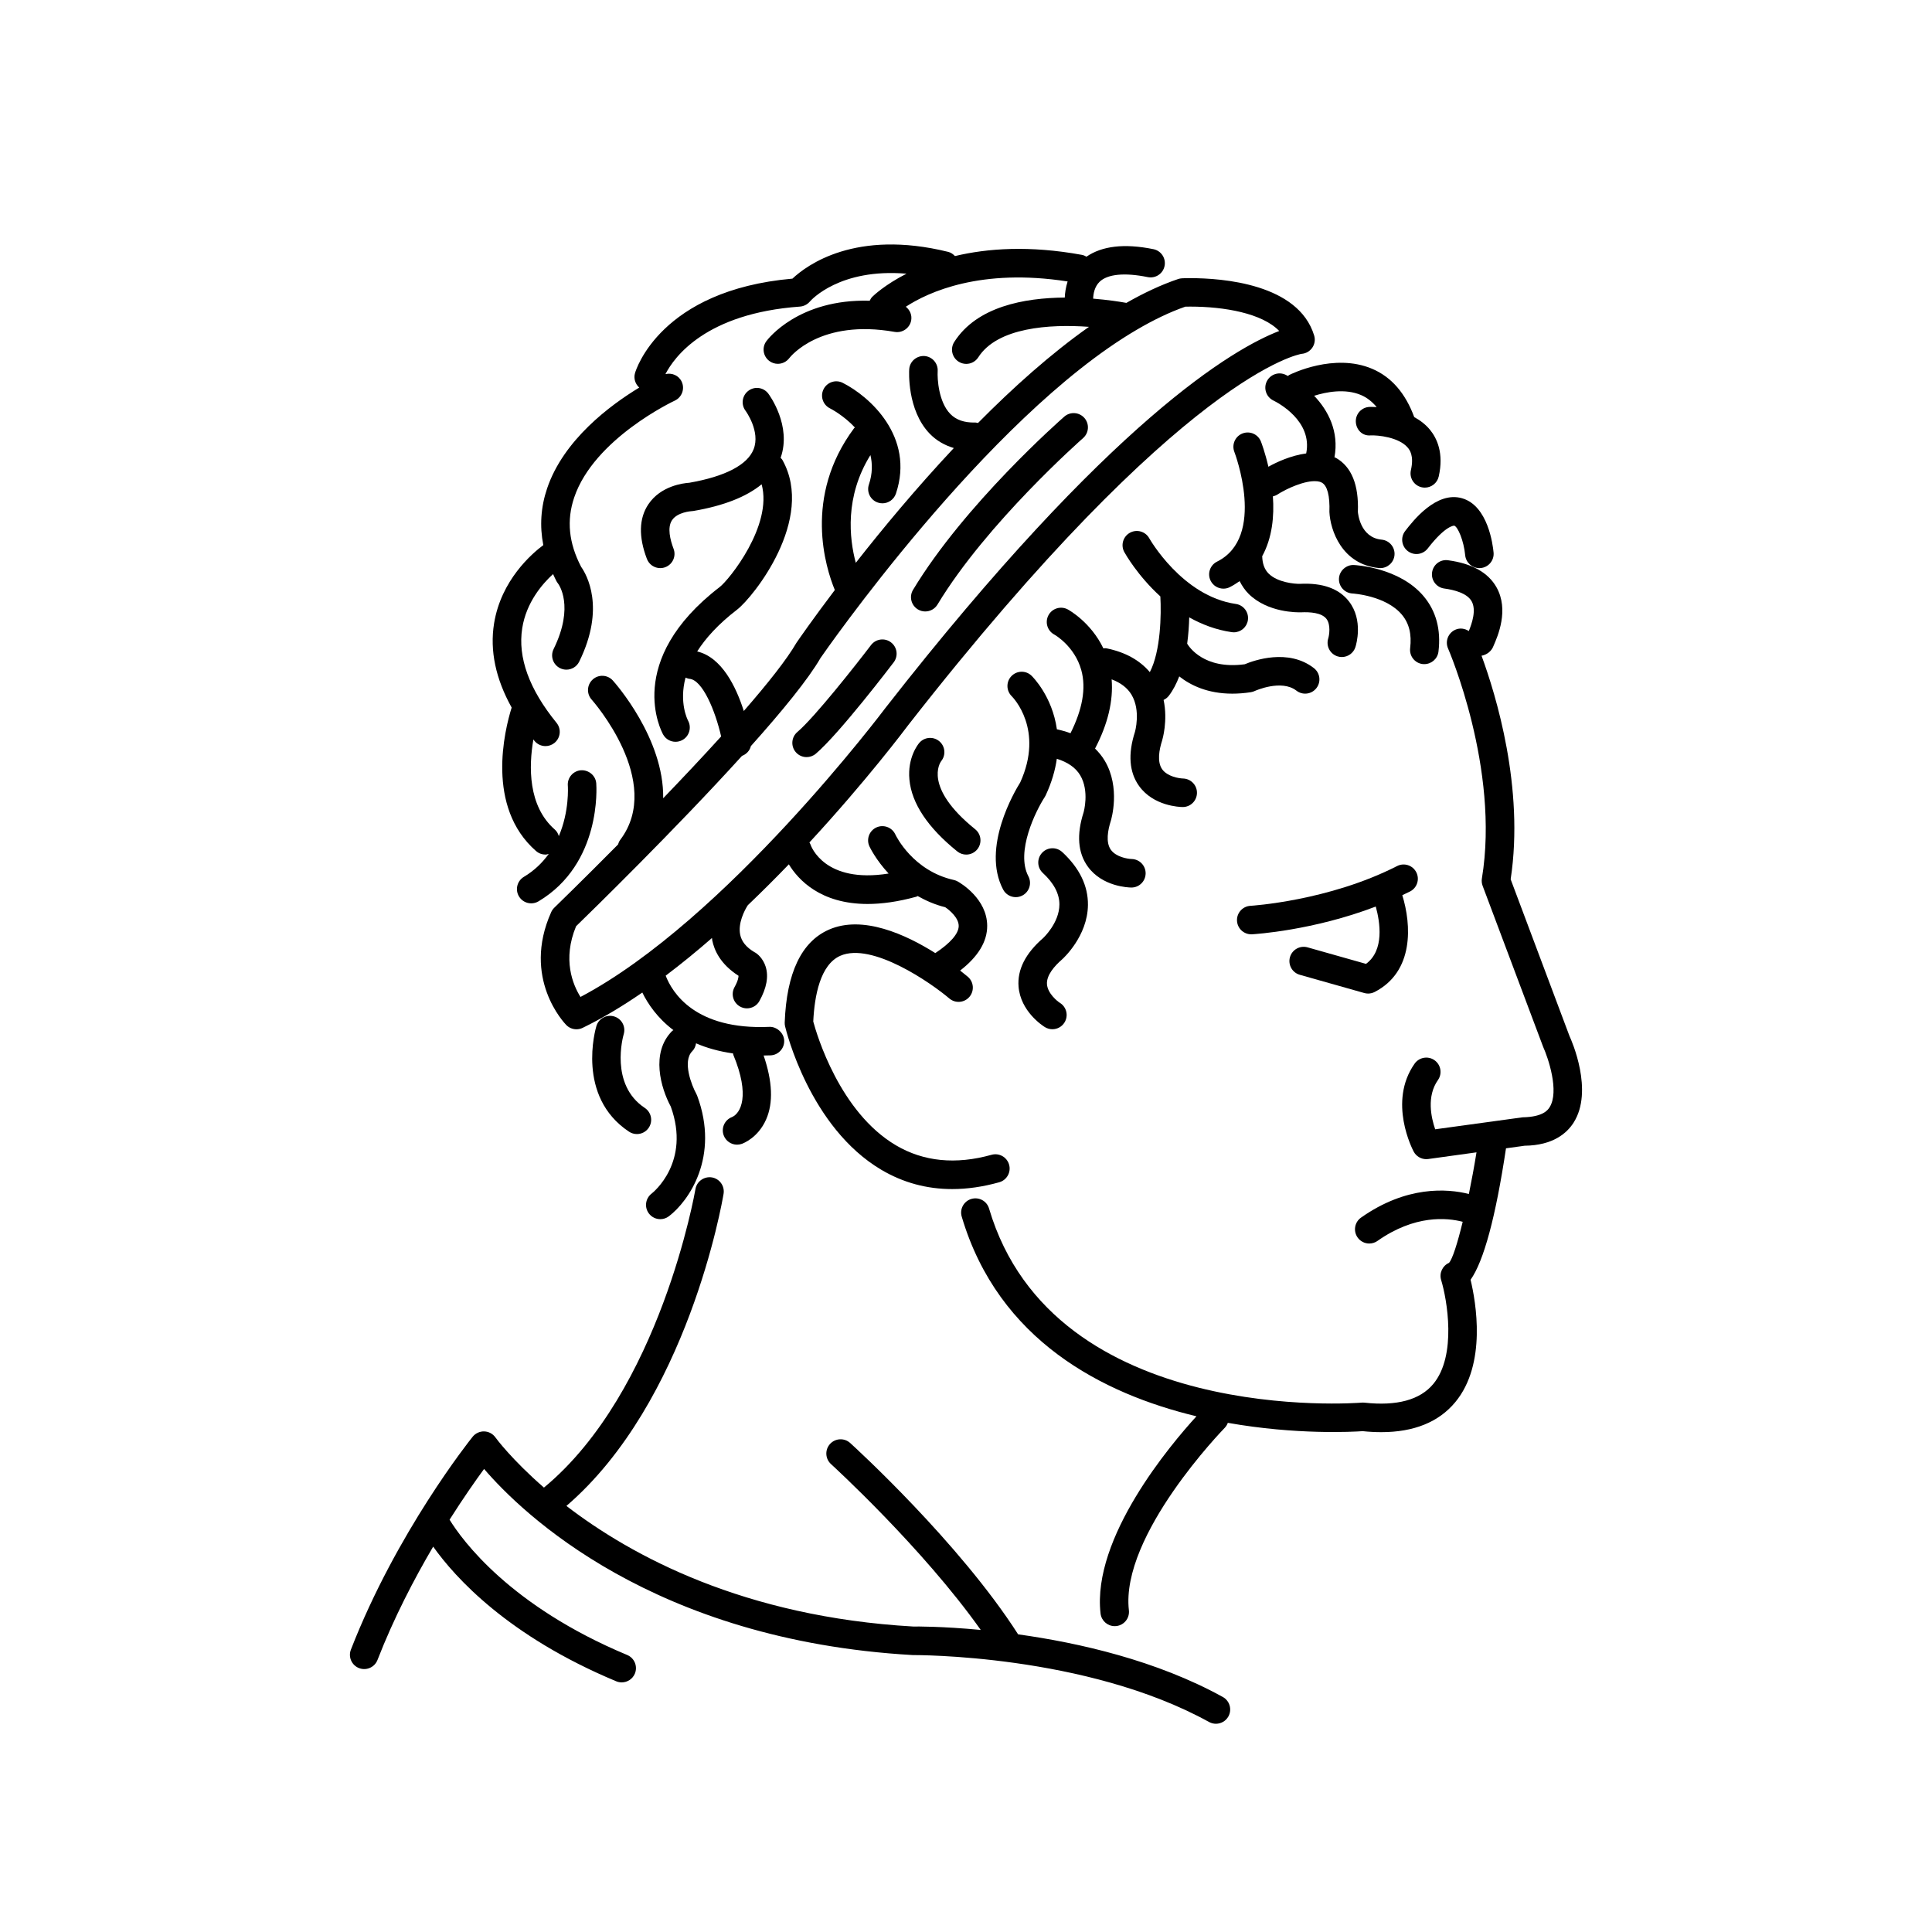
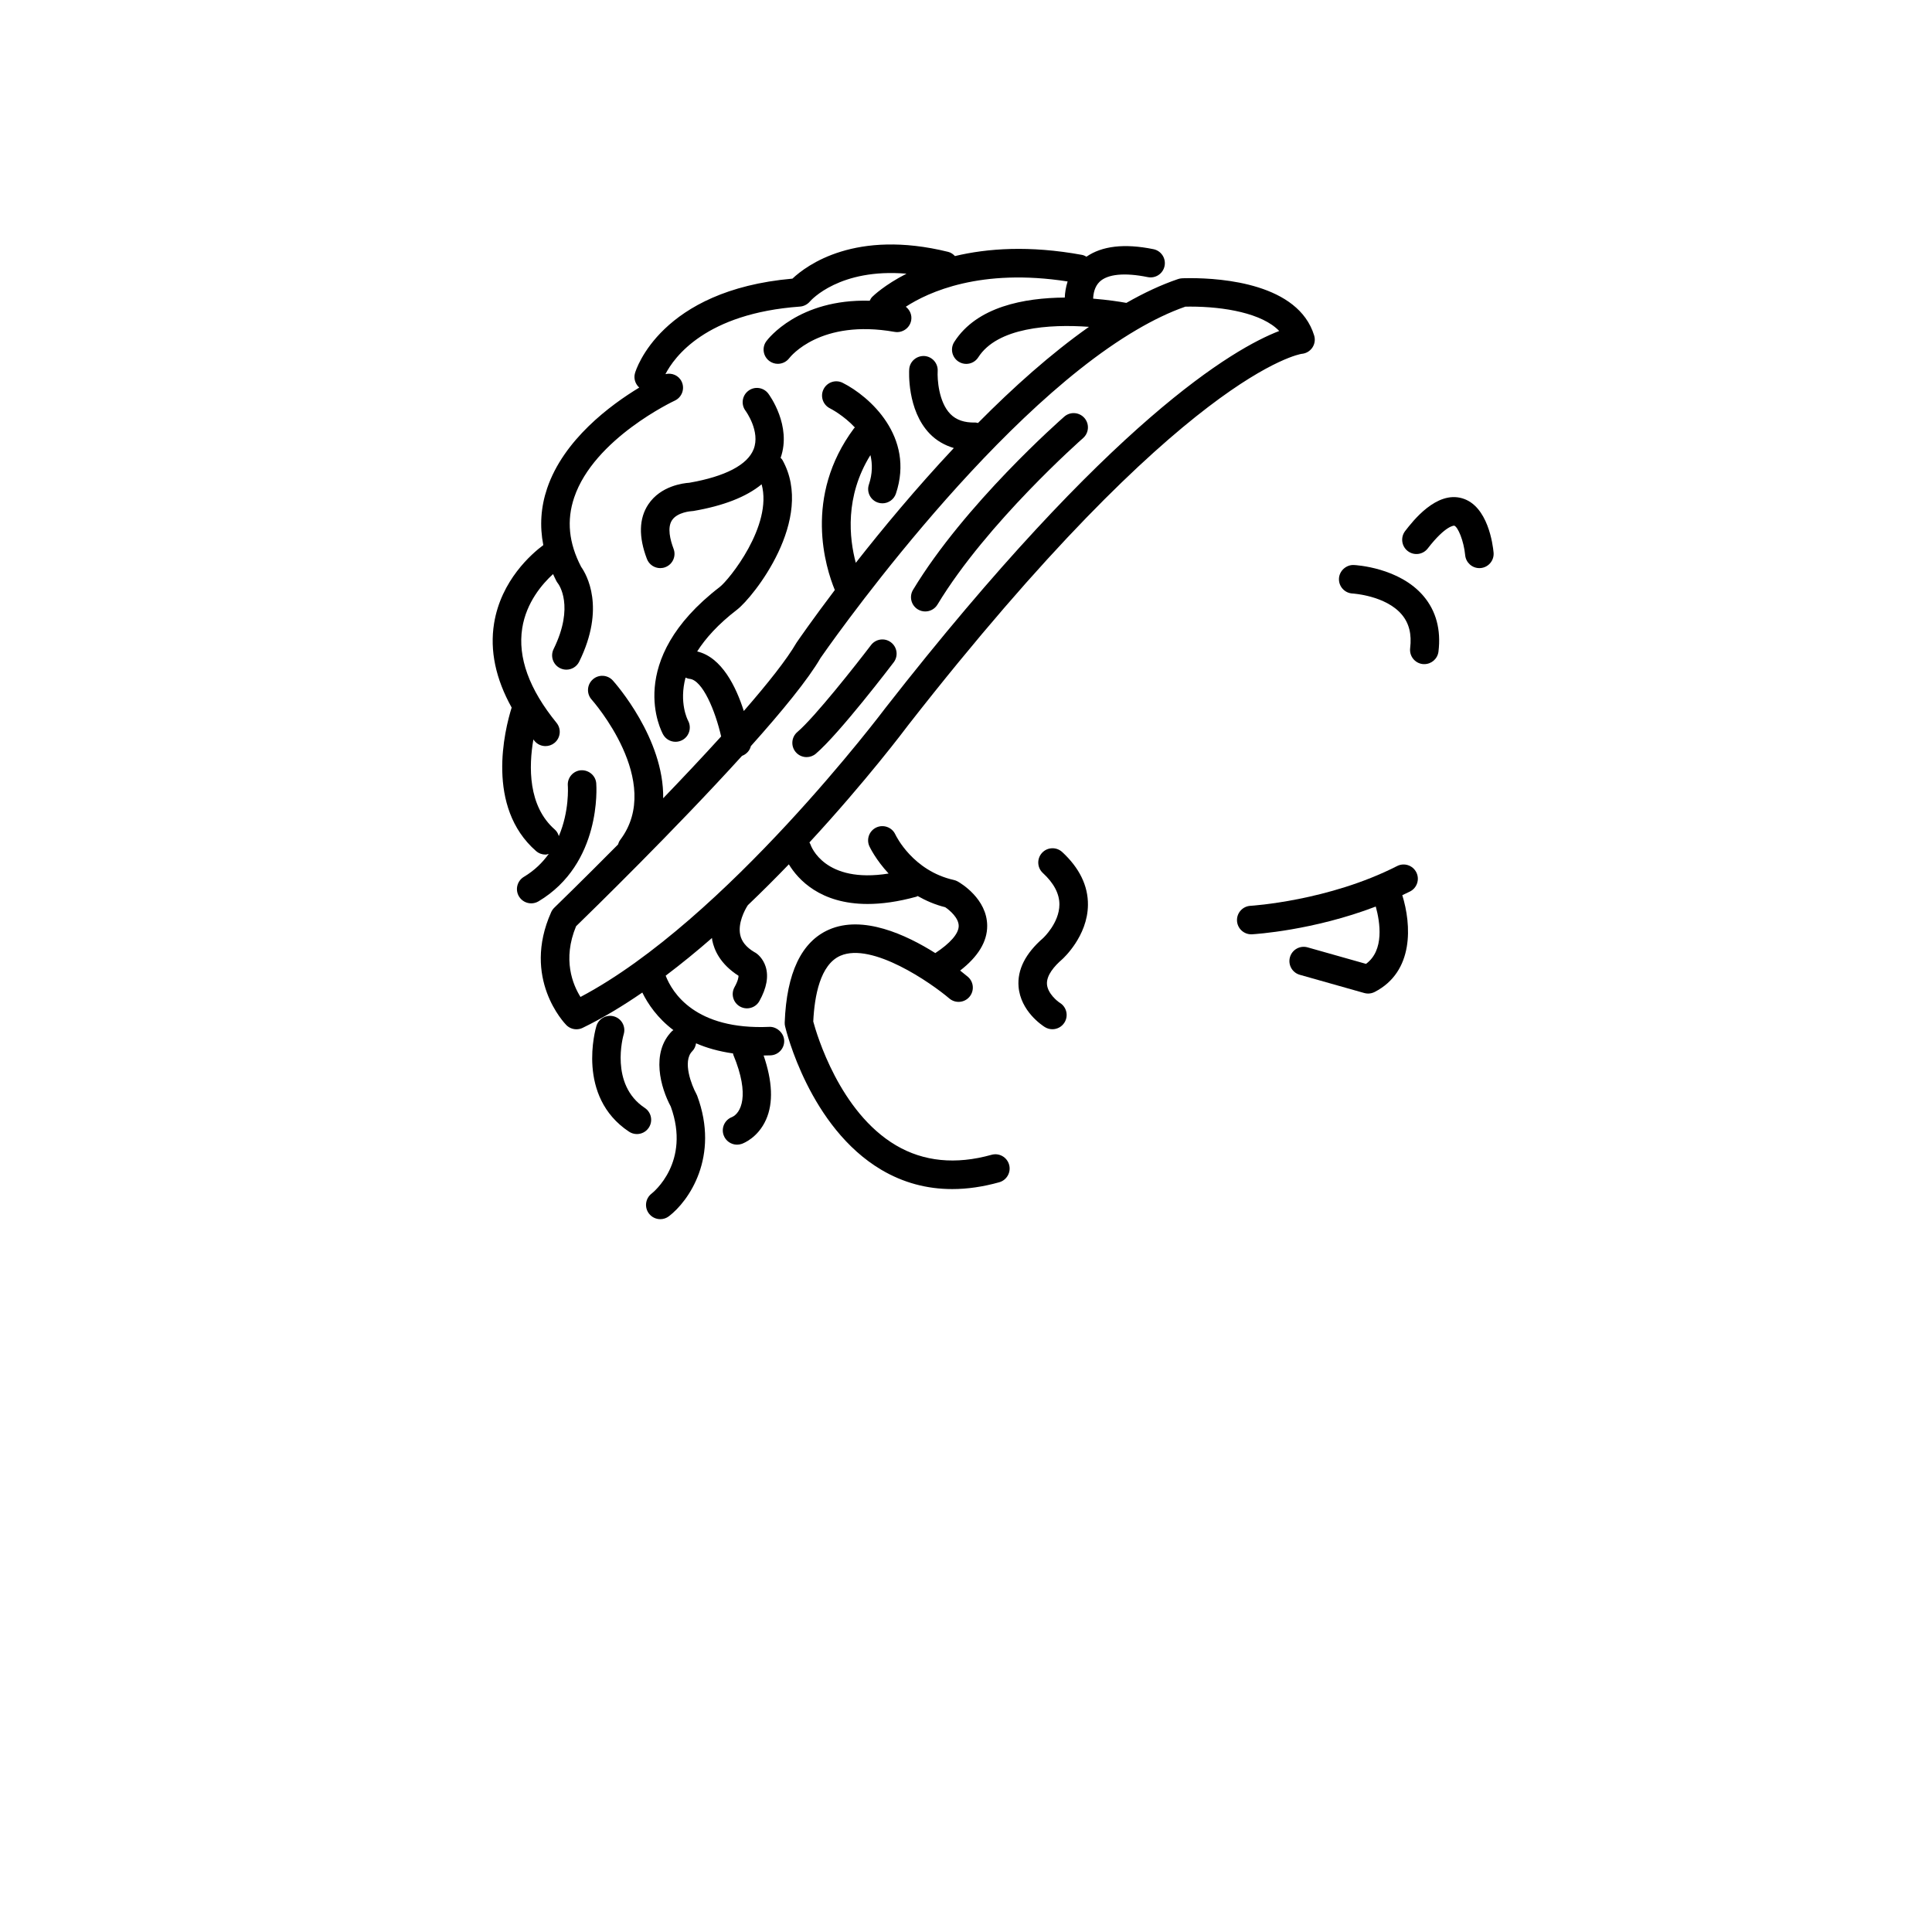
<svg xmlns="http://www.w3.org/2000/svg" fill="#000000" width="800px" height="800px" version="1.1" viewBox="144 144 512 512">
  <g>
-     <path d="m544.34 377.02c3.68-24.238-3.938-48.965-7.715-59.246 1.395-0.238 2.672-1.219 3.168-2.602 1.141-2.609 4.168-9.539 0.793-15.539-2.199-3.906-6.516-6.312-12.828-7.156-2.098-0.305-3.969 1.172-4.246 3.242-0.277 2.07 1.176 3.969 3.242 4.246 2.637 0.355 6.031 1.227 7.242 3.375 1.305 2.32 0.09 5.867-0.746 7.894-1.035-0.676-2.344-0.895-3.551-0.359-1.914 0.84-2.785 3.066-1.945 4.981 0.137 0.316 13.766 31.855 8.965 60.945-0.109 0.656-0.039 1.324 0.191 1.945l16.059 42.73c1.285 2.809 4.344 11.777 1.684 15.969-0.402 0.633-1.629 2.566-7.16 2.656l-23.152 3.176c-1.078-3.125-2.309-8.738 0.727-13.047 1.199-1.703 0.793-4.062-0.914-5.266-1.703-1.203-4.059-0.785-5.266 0.914-7.141 10.137-0.527 22.781-0.242 23.316 0.66 1.238 1.949 1.996 3.332 1.996 0.168 0 0.34-0.012 0.512-0.035l12.797-1.77c-0.59 3.68-1.285 7.453-2.019 11.031-5.789-1.441-16.531-2.219-28.578 6.262-1.707 1.199-2.117 3.559-0.914 5.266 0.738 1.047 1.902 1.605 3.094 1.605 0.746 0 1.512-0.223 2.168-0.688 9.918-6.981 18.434-6.16 22.59-5.074-1.371 5.648-2.711 9.902-3.629 10.883-1.742 0.773-2.637 2.727-2.082 4.551 1.551 5.094 4.203 19.977-2.078 27.539-3.508 4.234-9.668 5.902-18.25 4.961-0.25-0.023-0.496-0.031-0.742-0.008-0.816 0.074-81.613 6.457-98.738-51.43-0.586-2-2.68-3.144-4.695-2.551-2.004 0.594-3.144 2.695-2.547 4.695 9.719 32.859 37.457 46.965 62.207 52.906-6.793 7.43-27.73 32.137-25.418 52.266 0.223 1.926 1.855 3.348 3.75 3.348 0.145 0 0.289-0.008 0.438-0.023 2.07-0.238 3.559-2.109 3.32-4.184-2.281-19.891 25.105-48.047 25.383-48.328 0.387-0.395 0.656-0.855 0.836-1.344 18.121 3.211 33.121 2.391 35.734 2.207 1.707 0.176 3.344 0.262 4.922 0.262 8.648 0 15.238-2.66 19.621-7.949 8.387-10.117 5.461-26.574 4.055-32.434 3.5-4.949 6.652-16.629 9.387-34.84l4.938-0.684c7.582-0.082 11.254-3.387 12.992-6.141 5.324-8.402-0.516-21.676-1.098-22.91z" />
    <path d="m425.41 398.3c0.281-0.246 6.828-6.156 6.906-14.477 0.051-5.086-2.25-9.805-6.82-14.027-1.539-1.41-3.93-1.32-5.34 0.215-1.418 1.535-1.324 3.926 0.211 5.34 2.926 2.699 4.402 5.512 4.387 8.355-0.02 4.941-4.34 8.914-4.34 8.914-4.66 4.051-6.844 8.367-6.484 12.844 0.523 6.543 6.312 10.316 6.973 10.727 0.621 0.383 1.309 0.566 1.988 0.566 1.266 0 2.5-0.633 3.211-1.785 1.102-1.77 0.562-4.102-1.215-5.203-0.676-0.418-3.234-2.481-3.426-4.91-0.188-2.418 2.023-4.887 3.949-6.559z" />
    <path d="m521.46 320c1.883 0 3.519-1.41 3.75-3.328 0.699-5.816-0.633-10.762-3.957-14.695-6.414-7.59-17.977-8.223-18.469-8.242-1.977-0.102-3.844 1.5-3.945 3.586-0.102 2.078 1.5 3.852 3.578 3.965 0.09 0.004 8.82 0.527 13.082 5.598 1.93 2.293 2.652 5.199 2.203 8.895-0.246 2.07 1.23 3.953 3.301 4.203 0.152 0.012 0.305 0.02 0.457 0.02z" />
    <path d="m516.38 284.73c-1.273 1.652-0.969 4.023 0.68 5.301 1.664 1.285 4.023 0.973 5.305-0.68 4.848-6.269 7.027-6.016 7.008-6.047 0.984 0.281 2.555 4.027 2.914 7.828 0.188 1.957 1.836 3.426 3.758 3.426 0.117 0 0.234-0.008 0.359-0.016 2.07-0.195 3.598-2.031 3.41-4.102-0.188-2.055-1.477-12.395-8.328-14.387-6.852-2-13.062 6.035-15.105 8.676z" />
-     <path d="m456.51 323.25c2.977 2.344 7.508 4.578 14.078 4.578 1.52 0 3.148-0.121 4.891-0.387 0.367-0.055 0.727-0.168 1.066-0.328 0.062-0.031 7.039-3.176 11.016-0.086 1.652 1.285 4.023 0.98 5.301-0.664 1.285-1.648 0.984-4.023-0.664-5.305-6.805-5.297-15.93-2.031-18.336-1.02-10.84 1.461-14.785-4.676-15.25-5.461 0.332-2.457 0.492-4.856 0.543-6.973 3.316 1.863 7.07 3.32 11.273 3.926 0.184 0.027 0.363 0.039 0.543 0.039 1.852 0 3.465-1.359 3.734-3.238 0.301-2.066-1.137-3.984-3.203-4.277-14.203-2.043-22.844-17.25-22.934-17.402-1.008-1.82-3.305-2.477-5.137-1.465-1.82 1.012-2.481 3.305-1.473 5.129 0.234 0.426 3.523 6.258 9.547 11.742 0.27 4.793 0.098 14.512-2.789 20.062-2.664-3.133-6.461-5.285-11.457-6.301-0.293-0.062-0.574-0.012-0.859-0.004-3.34-6.957-9.156-10.164-9.441-10.32-1.836-0.98-4.133-0.285-5.113 1.559s-0.281 4.129 1.559 5.113c0.055 0.027 5.363 3.008 7.144 9.41 1.34 4.816 0.285 10.461-2.859 16.734-1.121-0.422-2.332-0.762-3.606-1.043-1.234-8.738-6.383-13.875-6.719-14.199-1.484-1.438-3.856-1.398-5.312 0.09-1.453 1.484-1.422 3.871 0.051 5.332 0.359 0.355 8.66 8.848 2.254 22.879-1.383 2.207-10.355 17.266-4.523 28.363 0.68 1.285 1.992 2.019 3.352 2.019 0.59 0 1.191-0.141 1.75-0.434 1.852-0.969 2.559-3.254 1.59-5.102-3.414-6.484 1.965-17.332 4.32-20.965 0.098-0.148 0.188-0.309 0.262-0.469 1.621-3.481 2.531-6.715 2.957-9.699 2.867 0.898 4.973 2.332 6.18 4.344 2.539 4.234 0.91 9.871 0.91 9.871-1.891 5.879-1.516 10.703 1.113 14.344 3.836 5.324 10.75 5.551 11.527 5.562h0.039c2.055 0 3.723-1.648 3.766-3.711 0.039-2.078-1.617-3.793-3.695-3.848-1.074-0.027-4.156-0.523-5.523-2.449-1.402-1.977-0.789-5.219-0.016-7.633 0.109-0.355 2.648-8.809-1.598-15.961-0.711-1.199-1.59-2.258-2.57-3.227 3.402-6.527 4.859-12.664 4.394-18.344 2.41 0.91 4.184 2.266 5.262 4.062 2.543 4.234 0.914 9.871 0.914 9.871-1.891 5.879-1.516 10.703 1.105 14.344 3.836 5.324 10.75 5.551 11.527 5.562h0.039c2.055 0 3.723-1.648 3.766-3.711 0.039-2.078-1.617-3.793-3.695-3.848-1.074-0.027-4.156-0.523-5.523-2.445-1.402-1.977-0.789-5.219-0.012-7.633 0.082-0.273 1.555-5.238 0.387-10.746 0.531-0.246 1.012-0.613 1.395-1.109 1.133-1.488 2.031-3.246 2.754-5.133z" />
-     <path d="m485.32 243.64c-0.199-0.102-0.406-0.219-0.598-0.309-1.879-0.902-4.117-0.113-5.027 1.77-0.898 1.875-0.113 4.129 1.762 5.039 1.148 0.559 10.457 5.402 8.699 14.023-4.055 0.547-7.84 2.309-10.016 3.527-0.859-3.719-1.84-6.332-1.977-6.676-0.754-1.938-2.941-2.902-4.887-2.144s-2.906 2.945-2.156 4.891c0.09 0.223 8.551 22.539-4.586 29.074-1.871 0.93-2.633 3.199-1.703 5.066 0.668 1.332 2 2.098 3.394 2.098 0.566 0 1.137-0.125 1.676-0.395 0.961-0.48 1.797-1.035 2.617-1.598 0.637 1.238 1.395 2.402 2.398 3.391 5.102 5.027 12.969 4.894 13.895 4.875 2.352-0.109 5.422 0.086 6.699 1.719 1.211 1.547 0.742 4.367 0.48 5.234-0.609 1.984 0.488 4.09 2.469 4.719 0.379 0.121 0.762 0.176 1.141 0.176 1.605 0 3.09-1.027 3.602-2.637 0.227-0.715 2.109-7.148-1.699-12.086-2.621-3.402-6.981-4.988-13.02-4.672-1.383 0.027-5.875-0.348-8.27-2.707-1.137-1.121-1.656-2.676-1.715-4.621 2.684-4.902 3.211-10.648 2.832-15.852 0.395-0.102 0.785-0.223 1.145-0.457 2.418-1.578 7.426-3.852 10.473-3.547 0.023 0 0.043 0.012 0.066 0.012 0.023 0 0.047-0.012 0.07-0.012 0.461 0.059 0.883 0.172 1.23 0.371 1.438 0.812 2.144 3.461 1.996 7.773 0.215 4.723 3.238 13.91 13.125 14.852 0.121 0.012 0.242 0.016 0.363 0.016 1.922 0 3.57-1.465 3.758-3.418 0.195-2.078-1.328-3.922-3.406-4.121-5.711-0.543-6.254-6.969-6.297-7.359 0.27-7.164-1.688-11.98-5.82-14.316-0.121-0.07-0.258-0.082-0.383-0.145 1.242-6.82-1.625-12.375-5.387-16.309 3.184-1.004 8.188-1.996 12.414-0.199 1.594 0.676 2.969 1.773 4.16 3.195-0.93-0.051-1.633-0.051-1.859-0.043-2.086 0.059-3.731 1.801-3.672 3.887 0.062 2.082 1.656 3.844 3.887 3.664 1.84-0.102 7.57 0.434 9.918 3.289 0.414 0.508 1.684 2.047 0.793 5.926-0.461 2.035 0.809 4.059 2.844 4.523 0.281 0.066 0.566 0.098 0.848 0.098 1.723 0 3.277-1.188 3.68-2.938 1.41-6.191-0.48-10.164-2.32-12.402-1.184-1.441-2.637-2.516-4.168-3.352-2.297-6.246-6-10.613-11.156-12.801-10.105-4.285-21.5 1.402-21.977 1.645-0.129 0.059-0.215 0.18-0.336 0.262z" />
-     <path d="m392.94 340.45c-1.594-1.348-3.969-1.16-5.328 0.43-0.324 0.383-3.152 3.894-2.609 9.711 0.59 6.32 4.856 12.73 12.684 19.043 0.699 0.566 1.535 0.84 2.371 0.84 1.102 0 2.195-0.48 2.941-1.406 1.309-1.625 1.055-4.004-0.57-5.312-13.785-11.125-9.297-17.652-9.008-18.043 1.297-1.59 1.086-3.93-0.48-5.262z" />
    <path d="m306.76 413.37c-2.008-0.602-4.102 0.535-4.707 2.535-0.227 0.758-5.41 18.688 8.648 28.004 0.641 0.422 1.367 0.629 2.082 0.629 1.227 0 2.43-0.594 3.152-1.691 1.156-1.738 0.68-4.082-1.062-5.238-9.34-6.184-5.746-18.965-5.578-19.539 0.594-2-0.543-4.102-2.535-4.699z" />
    <path d="m286.07 369.54c0.715 0.625 1.598 0.934 2.484 0.934 0.297 0 0.578-0.113 0.867-0.184-1.629 2.269-3.75 4.391-6.586 6.082-1.789 1.07-2.375 3.391-1.309 5.18 0.707 1.188 1.965 1.844 3.254 1.844 0.66 0 1.324-0.172 1.934-0.535 16.723-9.98 15.359-30.395 15.297-31.258-0.156-2.078-1.984-3.582-4.043-3.477-2.078 0.156-3.641 1.965-3.492 4.043 0.031 0.422 0.422 6.82-2.379 13.406-0.199-0.641-0.512-1.25-1.055-1.727-7.16-6.258-6.922-16.762-5.691-23.887 0.102 0.125 0.18 0.246 0.281 0.371 0.746 0.918 1.836 1.391 2.926 1.391 0.84 0 1.688-0.277 2.387-0.848 1.617-1.32 1.859-3.699 0.543-5.316-7.258-8.906-10.316-17.344-9.094-25.082 1.078-6.848 5.32-11.734 8.172-14.344 0.289 0.621 0.559 1.242 0.887 1.859 0.098 0.188 0.266 0.434 0.398 0.605 0.188 0.238 4.473 5.996-1.145 17.418-0.922 1.871-0.152 4.137 1.723 5.059 0.535 0.266 1.105 0.391 1.664 0.391 1.398 0 2.734-0.773 3.394-2.109 7.07-14.363 1.93-23.148 0.516-25.145-3.281-6.297-3.883-12.305-1.844-18.355 5.266-15.641 26.441-25.586 26.656-25.684 1.891-0.875 2.723-3.121 1.844-5.012-0.773-1.664-2.586-2.434-4.312-2.016 2.324-4.523 10.656-16.094 35.652-17.898 1.004-0.07 1.965-0.57 2.617-1.332 0.359-0.418 7.949-8.883 25.613-7.383-5.777 2.949-8.777 5.836-9.066 6.125-0.305 0.309-0.508 0.668-0.684 1.039-18.836-0.539-27.012 10.199-27.387 10.719-1.23 1.668-0.875 4 0.781 5.246 0.676 0.508 1.465 0.754 2.258 0.754 1.141 0 2.273-0.516 3.019-1.488 0.328-0.43 8.277-10.453 27.945-6.973 2.016 0.355 4.016-1 4.379-3.059 0.254-1.426-0.363-2.769-1.426-3.606 6.019-3.926 19.918-10.281 42.879-6.699-0.488 1.547-0.707 3.027-0.754 4.266-10.684 0.078-23.301 2.375-29.289 11.766-1.125 1.758-0.609 4.094 1.152 5.219 0.629 0.402 1.332 0.594 2.027 0.594 1.25 0 2.469-0.617 3.188-1.746 5.051-7.906 18.867-8.844 29.336-8.074-10.094 7.117-20.102 16.074-29.418 25.488-0.227-0.043-0.434-0.133-0.672-0.133-0.035 0-0.07 0-0.109 0.004-2.809 0.059-4.988-0.668-6.562-2.285-3.09-3.188-3.457-9.258-3.336-11.336 0.129-2.082-1.453-3.871-3.531-4.008-2.078-0.098-3.879 1.445-4.012 3.527-0.031 0.438-0.621 10.781 5.422 17.047 1.785 1.848 3.953 3.078 6.402 3.816-10.008 10.664-18.957 21.457-25.98 30.414-1.73-6.449-2.961-17.543 3.875-28.547 0.555 2.309 0.566 4.906-0.402 7.805-0.664 1.98 0.402 4.121 2.387 4.781 0.395 0.133 0.797 0.195 1.195 0.195 1.578 0 3.055-1 3.582-2.582 5.039-15.074-7.019-25.785-14.102-29.344-1.875-0.949-4.133-0.184-5.074 1.676-0.941 1.863-0.188 4.137 1.676 5.074 0.285 0.145 3.664 1.898 6.629 5.082-0.07 0.078-0.164 0.117-0.227 0.203-13.523 18.156-7.512 37.012-5.098 42.867-5.875 7.766-9.566 13.109-10.16 13.977-2.578 4.457-7.699 10.895-13.961 18.086-2.031-6.387-5.828-14.25-12.355-15.781 2.184-3.453 5.531-7.203 10.578-11.082 4.227-3.246 20.832-23.941 12-39.684-0.121-0.215-0.309-0.359-0.465-0.543 3.004-8.52-3.004-16.68-3.269-17.027-1.258-1.664-3.625-2.008-5.293-0.73-1.664 1.258-1.988 3.629-0.727 5.293 0.039 0.055 3.996 5.477 2.129 10.195-1.637 4.144-7.527 7.211-17.031 8.871-1.566 0.102-7.586 0.805-10.867 5.723-2.484 3.719-2.613 8.582-0.375 14.465 0.574 1.508 2.012 2.434 3.531 2.434 0.449 0 0.898-0.078 1.344-0.246 1.953-0.742 2.934-2.926 2.188-4.875-0.898-2.371-1.707-5.606-0.422-7.559 1.434-2.18 5.125-2.402 5.137-2.406 0.176-0.004 0.348-0.023 0.527-0.051 8.023-1.375 14.059-3.75 18.094-7.074 2.992 10.93-8.641 25.332-11.102 27.219-25.512 19.609-15.43 38.316-14.992 39.105 0.695 1.227 1.965 1.914 3.277 1.914 0.613 0 1.246-0.148 1.824-0.469 1.816-0.992 2.484-3.285 1.512-5.113-0.172-0.32-2.434-4.793-0.684-11.426 0.344 0.145 0.684 0.289 1.074 0.324 3.438 0.332 6.801 8.441 8.363 15.266-4.918 5.418-10.203 11.027-15.359 16.383 0.238-15.836-12.617-30.395-13.336-31.199-1.391-1.551-3.793-1.684-5.332-0.281-1.555 1.395-1.684 3.785-0.285 5.336 0.191 0.215 19.223 21.711 7.578 37.16-0.289 0.383-0.469 0.805-0.594 1.238-9.531 9.621-16.695 16.562-16.891 16.754-0.344 0.336-0.625 0.734-0.82 1.172-7.856 17.551 3.508 29.414 3.996 29.91 0.727 0.742 1.707 1.133 2.695 1.133 0.562 0 1.121-0.121 1.648-0.379 5.258-2.551 10.559-5.742 15.812-9.359 1.465 2.996 4 6.762 8.242 9.965-0.109 0.086-0.238 0.125-0.34 0.227-5.746 5.746-2.996 15.152-0.363 20.023 5.328 14.703-4.633 22.719-5.082 23.07-1.648 1.266-1.965 3.625-0.707 5.281 0.742 0.98 1.875 1.492 3.016 1.492 0.793 0 1.598-0.25 2.277-0.77 5.231-3.969 13.52-15.758 7.488-31.961-0.07-0.176-0.148-0.355-0.242-0.52-1.137-2.055-3.769-8.547-1.043-11.273 0.586-0.586 0.871-1.324 0.992-2.082 2.766 1.219 6.039 2.141 9.805 2.688 0.035 0.121 0.023 0.242 0.07 0.359 4.543 10.922 1.922 15.512-0.355 16.504-1.91 0.727-2.898 2.852-2.215 4.789 0.547 1.551 2.004 2.523 3.562 2.523 0.418 0 0.84-0.07 1.258-0.215 0.434-0.152 4.297-1.633 6.43-6.43 1.98-4.445 1.672-10.195-0.645-16.984 0.609-0.008 1.215-0.012 1.84-0.039 2.086-0.09 3.703-1.855 3.609-3.941-0.09-2.09-2.086-3.711-3.938-3.609-19.668 0.859-25.734-9.086-27.469-13.566 4.16-3.141 8.27-6.496 12.27-9.988 0.031 0.203 0.023 0.398 0.066 0.605 0.531 2.621 2.129 6.309 6.965 9.406 0.012 0.328-0.078 1.258-1.059 3.023-1.012 1.824-0.359 4.121 1.465 5.137 0.582 0.324 1.211 0.477 1.832 0.477 1.328 0 2.617-0.699 3.305-1.945 1.918-3.453 2.477-6.519 1.645-9.125-0.668-2.106-2.148-3.453-3-3.84-2.141-1.285-3.367-2.793-3.742-4.609-0.621-2.996 1.105-6.41 2.023-7.816 3.777-3.606 7.422-7.246 10.871-10.832 2.445 4.023 8.324 10.504 20.871 10.504 3.695 0 7.977-0.562 12.914-1.922 0.133-0.035 0.23-0.129 0.355-0.18 2.152 1.203 4.519 2.277 7.305 2.965 1.238 0.836 3.578 2.848 3.57 4.965 0 2.059-2.301 4.621-6.203 7.188-7.766-4.894-19.191-10.16-28.188-6.215-7.277 3.188-11.223 11.465-11.719 24.605-0.016 0.34 0.02 0.68 0.098 1.012 0.254 1.086 6.508 26.812 25.535 38.043 5.75 3.394 12.023 5.098 18.754 5.094 4 0 8.156-0.602 12.461-1.805 2.008-0.562 3.184-2.648 2.621-4.656s-2.641-3.188-4.66-2.621c-9.473 2.652-17.992 1.809-25.312-2.504-14.957-8.809-21.02-29.43-21.93-32.816 0.32-6.781 1.844-15.086 7.172-17.426 8.402-3.684 24.062 7.207 28.887 11.316 1.59 1.352 3.977 1.16 5.324-0.426 1.352-1.586 1.168-3.969-0.418-5.324-0.324-0.277-1.051-0.875-2.039-1.648 4.762-3.699 7.188-7.672 7.168-11.863-0.031-7.16-7.008-11.293-7.805-11.742-0.324-0.184-0.668-0.316-1.027-0.395-10.863-2.43-15.332-11.684-15.52-12.086-0.879-1.887-3.125-2.699-5.004-1.844-1.898 0.867-2.731 3.113-1.859 5.008 0.125 0.27 1.707 3.578 5.09 7.211-16.961 2.723-20.547-7.191-20.73-7.758-0.055-0.18-0.18-0.312-0.258-0.48 15.016-16.242 25.371-30.004 26.223-31.145 73.125-93.59 104-98.312 104.22-98.34 1.141-0.09 2.184-0.691 2.828-1.637 0.645-0.945 0.828-2.137 0.488-3.234-4.191-13.711-24.348-15.191-32.816-15.191-1.391 0-2.215 0.043-2.215 0.043-0.344 0.016-0.695 0.082-1.02 0.195-4.504 1.523-9.094 3.691-13.711 6.32-1.73-0.316-4.863-0.805-8.805-1.125 0.047-1.297 0.363-3.156 1.688-4.453 2.102-2.055 6.641-2.508 12.781-1.254 2.051 0.414 4.043-0.898 4.457-2.945 0.418-2.043-0.898-4.039-2.941-4.457-7.781-1.586-13.652-0.828-17.758 1.988-0.367-0.215-0.762-0.398-1.203-0.48-13.906-2.543-25.074-1.73-33.648 0.316-0.48-0.504-1.055-0.93-1.781-1.109-24.57-6.055-37.473 3.504-41.285 7.09-34.953 3.074-41.457 24.121-41.723 25.031-0.418 1.438 0.086 2.902 1.125 3.84-7.633 4.621-20.059 13.816-24.418 26.723-1.676 4.961-2 9.984-1.008 15.023-3.035 2.262-11.191 9.277-13.047 20.754-1.164 7.211 0.426 14.684 4.66 22.301-1.875 6-6.914 26.336 6.473 38.031zm172.05-144.27c0.316-0.008 0.762-0.016 1.328-0.016 9.008 0 19.07 1.766 23.559 6.461-11.984 4.609-44.586 23.395-104.28 99.801-0.43 0.574-42.367 56.34-80.891 76.688-2.035-3.246-4.836-9.93-1.168-18.742 3.961-3.844 26.215-25.566 43.965-45.141 1.176-0.453 2.074-1.398 2.356-2.594 8.223-9.191 15.195-17.695 18.465-23.359 0.488-0.703 43.973-63.613 83.746-86.949 0.012-0.008 0.027-0.016 0.039-0.023 4.363-2.562 8.676-4.66 12.883-6.125z" />
    <path d="m519.33 375.16c-0.945-1.852-3.211-2.602-5.082-1.648-18.168 9.266-38.66 10.527-38.867 10.539-2.082 0.121-3.676 1.902-3.562 3.984 0.113 2.012 1.781 3.566 3.769 3.566 0.074 0 0.145-0.004 0.215-0.004 0.758-0.043 16.168-0.996 32.789-7.352 1.148 4.168 2.312 11.598-2.586 15.191l-15.492-4.379c-2.008-0.566-4.094 0.605-4.664 2.609-0.566 2.012 0.602 4.098 2.609 4.664l17.078 4.828c0.34 0.098 0.684 0.145 1.027 0.145 0.594 0 1.191-0.145 1.73-0.418 10.504-5.41 9.746-17.836 7.328-25.652 0.688-0.328 1.375-0.641 2.059-0.988 1.863-0.953 2.598-3.227 1.648-5.086z" />
-     <path d="m468.06 593.72c-17.559-9.691-38.098-14.352-54.246-16.602-15.559-24.297-43.309-49.621-44.508-50.711-1.543-1.402-3.93-1.285-5.34 0.258-1.402 1.543-1.285 3.934 0.262 5.336 0.262 0.242 24.199 22.098 39.68 43.949-10.27-0.973-17.242-0.926-17.871-0.902-44.871-2.566-74.645-18.684-91.93-31.961 32.109-27.586 41.27-80.434 41.648-82.715 0.34-2.059-1.047-4.004-3.106-4.348-2.043-0.32-4.012 1.047-4.348 3.106-0.094 0.535-9.309 53.598-40.148 79.098-8.566-7.449-12.738-13.121-12.848-13.281-0.684-0.973-1.785-1.57-2.973-1.605-1.16-0.043-2.328 0.484-3.07 1.406-0.816 1.02-20.184 25.328-32.27 56.426-0.754 1.945 0.207 4.133 2.156 4.891 1.934 0.754 4.137-0.203 4.891-2.156 4.324-11.129 9.695-21.426 14.758-30.035 5.82 8.195 19.824 23.715 48.504 35.684 0.477 0.199 0.969 0.293 1.457 0.293 1.477 0 2.883-0.875 3.488-2.32 0.801-1.926-0.109-4.141-2.031-4.941-31.059-12.965-43.723-30.414-47.074-35.855 3.695-5.832 6.957-10.461 9.145-13.449 10.109 11.785 44.738 45.391 113.58 49.324 0.562 0.016 45.883-0.289 78.547 17.738 0.582 0.32 1.207 0.469 1.82 0.469 1.332 0 2.621-0.703 3.312-1.953 1.004-1.836 0.34-4.133-1.484-5.141z" />
    <path d="m426.05 254.41c-1.074 0.938-26.395 23.223-40.082 45.898-1.082 1.789-0.504 4.113 1.281 5.191 0.609 0.367 1.285 0.543 1.949 0.543 1.277 0 2.527-0.648 3.242-1.824 13.066-21.656 38.332-43.895 38.586-44.117 1.57-1.375 1.727-3.762 0.355-5.332-1.383-1.578-3.766-1.727-5.332-0.359z" />
    <path d="m374.83 314.95c-3.856 5.066-14.883 19.086-19.523 23.039-1.59 1.352-1.781 3.738-0.43 5.324 0.746 0.879 1.812 1.328 2.879 1.328 0.867 0 1.738-0.297 2.449-0.902 6.211-5.285 20.051-23.445 20.633-24.215 1.266-1.66 0.945-4.031-0.719-5.293-1.656-1.27-4.023-0.938-5.289 0.719z" />
  </g>
</svg>